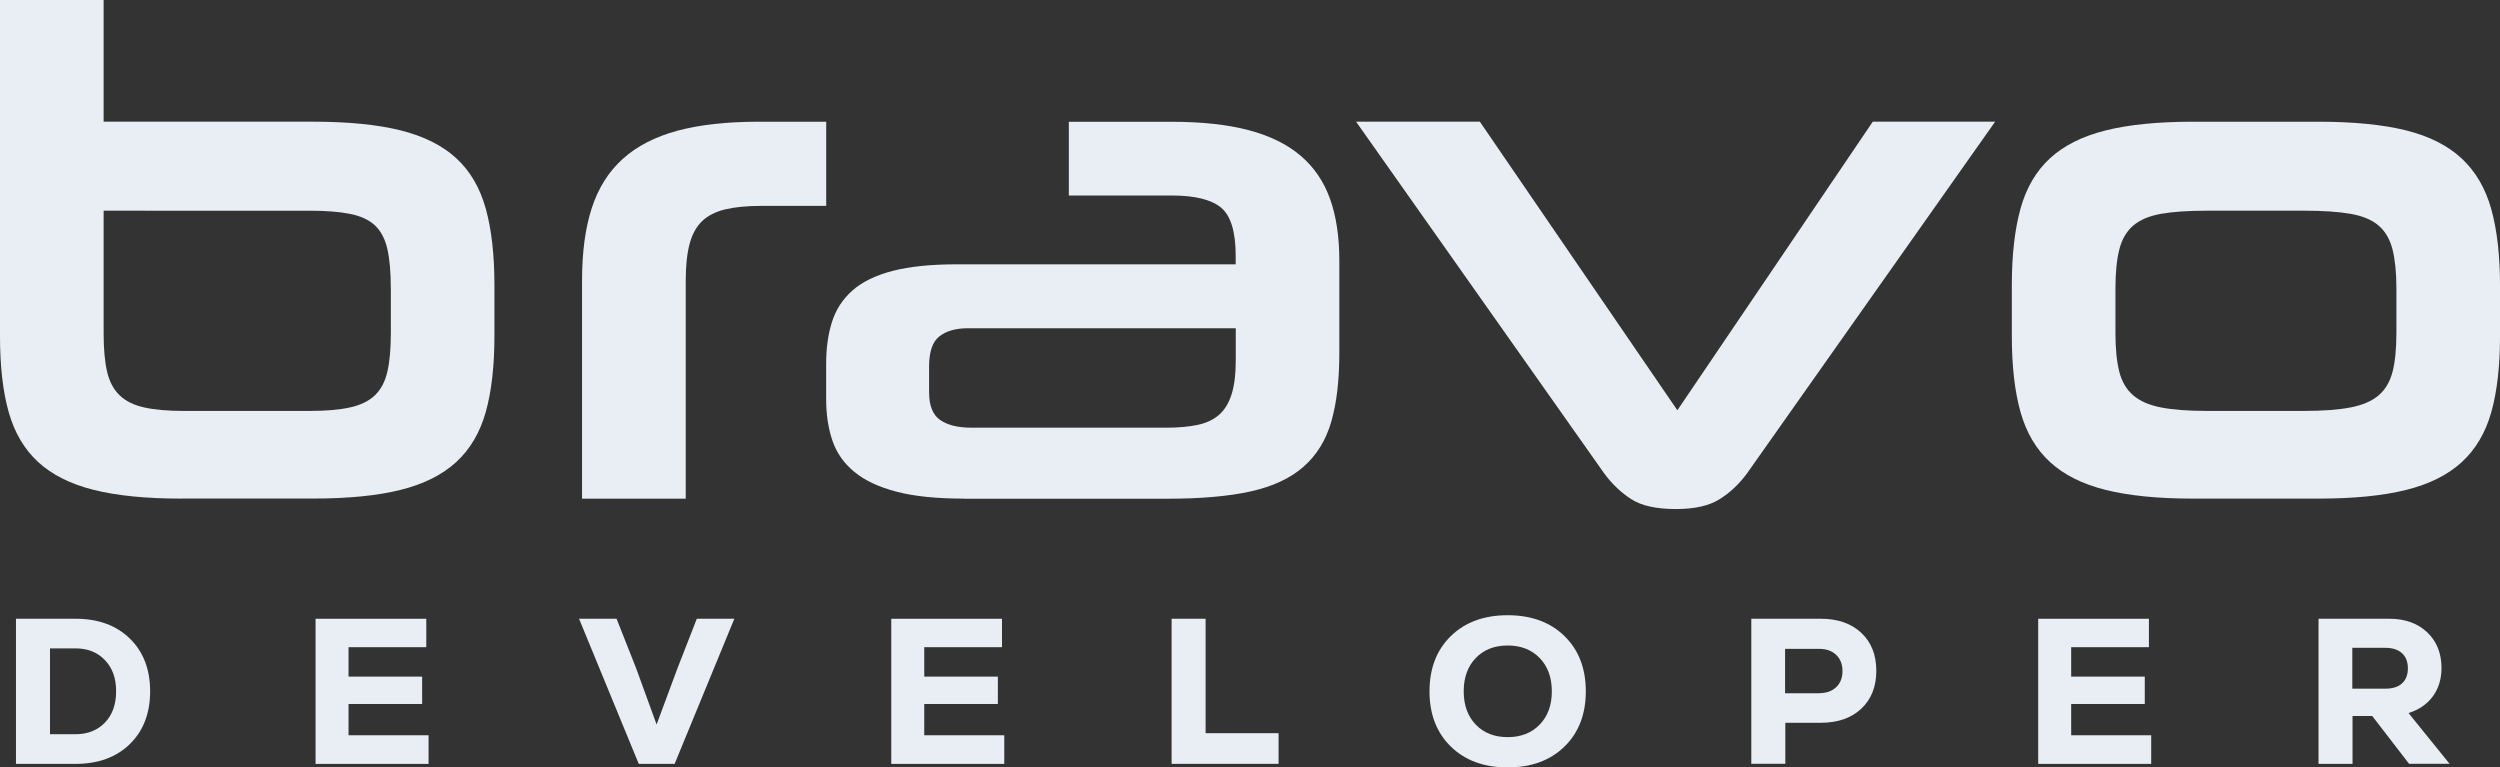
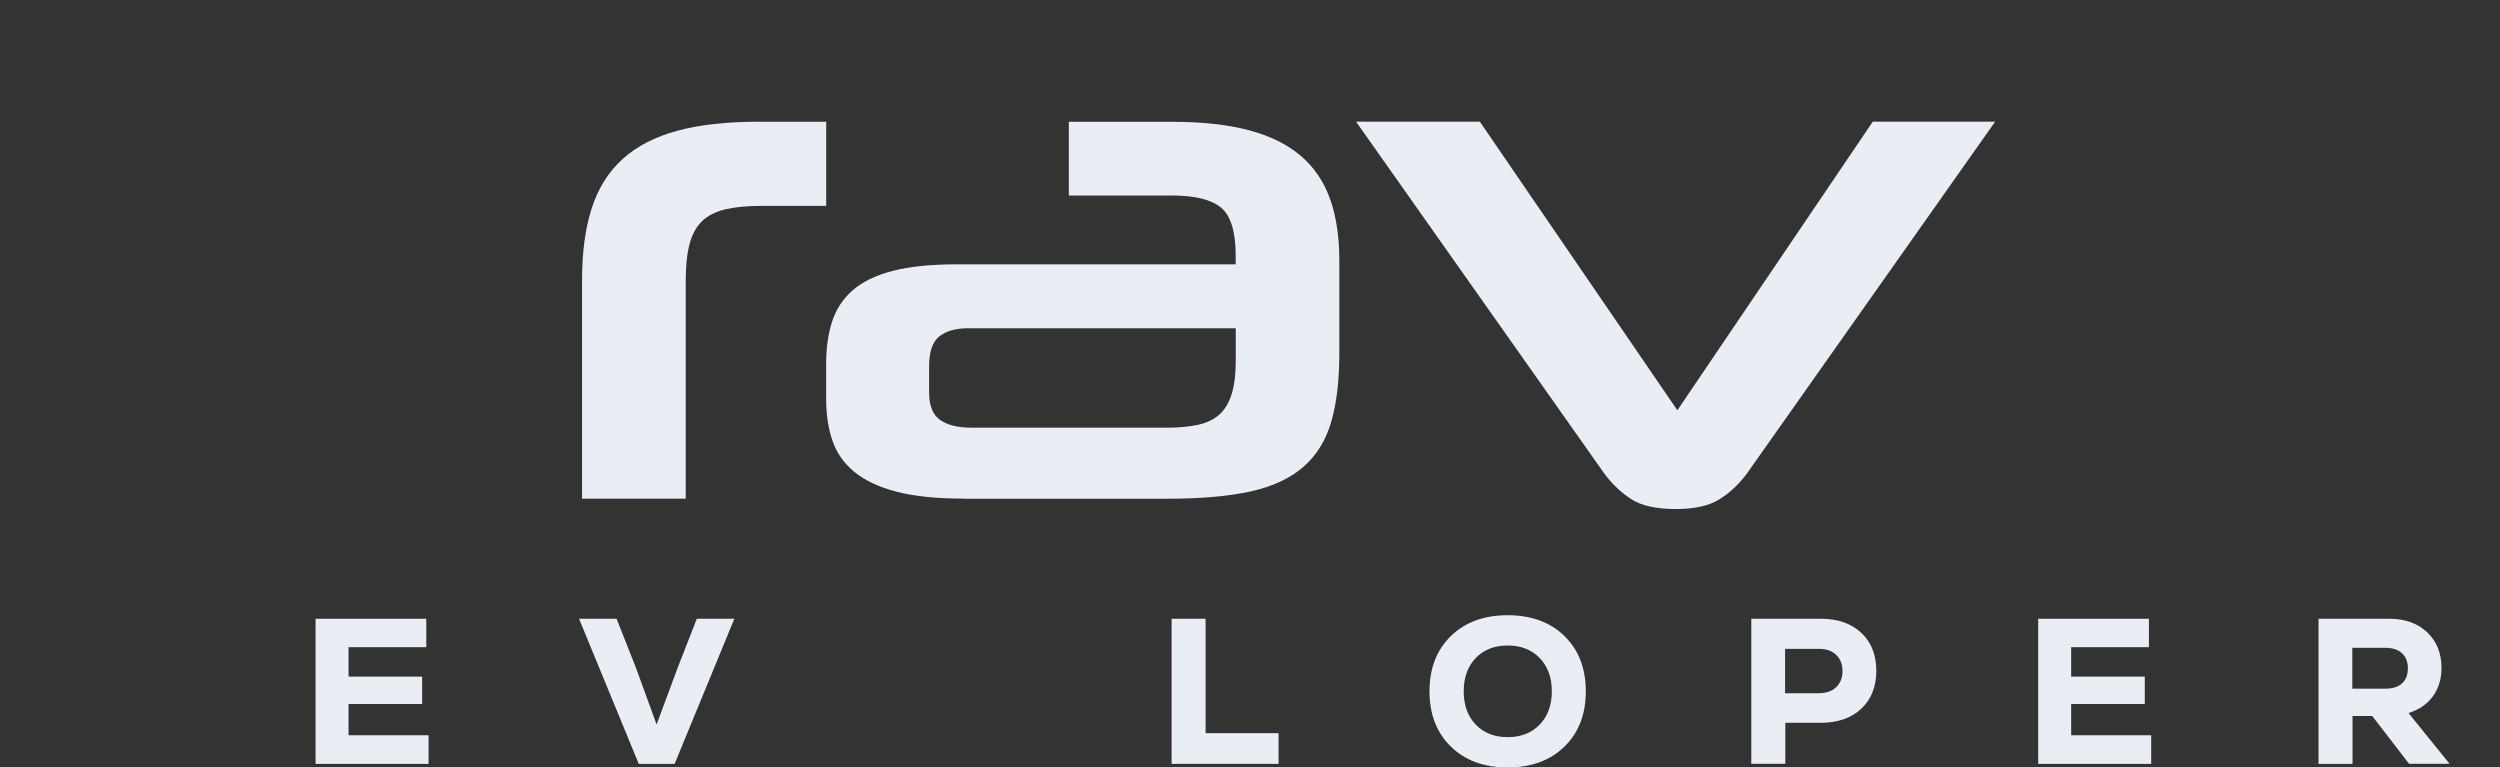
<svg xmlns="http://www.w3.org/2000/svg" id="Warstwa_1" viewBox="0 0 136.829 42.001">
  <rect x="0" y="0" width="136.829" height="42.001" fill="#333333" stroke="none" />
-   <path d="M9.896,27.289c-1.904,0-3.489-.159-4.758-.475-1.269-.316-2.283-.824-3.045-1.522-.761-.698-1.3-1.611-1.618-2.74-.318-1.129-.475-2.518-.475-4.168V0h5.672v6.66h11.456c1.928,0,3.527.159,4.796.475,1.269.318,2.283.824,3.044,1.522.761.698,1.3,1.618,1.618,2.759.317,1.143.475,2.538.475,4.187v2.779c0,1.651-.159,3.039-.475,4.168-.318,1.129-.857,2.042-1.618,2.74-.761.698-1.777,1.206-3.044,1.522-1.269.318-2.868.475-4.796.475h-7.231ZM21.39,15.795c0-.888-.063-1.611-.19-2.169-.127-.558-.356-.99-.684-1.295-.33-.304-.787-.513-1.37-.628s-1.32-.171-2.208-.171H5.672v6.737c0,.838.063,1.529.19,2.075.127.546.356.977.686,1.293.33.318.78.539,1.351.665.571.127,1.3.19,2.188.19h6.852c.888,0,1.623-.063,2.208-.19.583-.127,1.04-.349,1.37-.665.33-.316.558-.747.684-1.293.127-.546.19-1.25.19-2.112v-2.437Z" fill="#e8eef4" />
  <path d="M31.857,27.289v-11.95c0-1.548.178-2.867.534-3.958.356-1.091.92-1.986,1.693-2.684.773-.698,1.77-1.211,2.988-1.541s2.702-.494,4.454-.494h3.693v4.606h-3.54c-.787,0-1.445.063-1.979.19-.534.127-.958.342-1.274.646-.318.304-.546.724-.686,1.256-.14.534-.209,1.206-.209,2.018v11.913h-5.672l-.002-.002Z" fill="#e8eef4" />
  <path d="M52.753,27.29c-1.498,0-2.728-.127-3.693-.381-.965-.253-1.731-.614-2.302-1.084-.571-.469-.97-1.04-1.199-1.712-.228-.672-.342-1.426-.342-2.264v-1.941c0-.862.108-1.63.323-2.302.215-.672.59-1.244,1.122-1.712.532-.469,1.262-.824,2.188-1.066.925-.241,2.099-.361,3.52-.361h15.262v-.457c0-1.319-.267-2.201-.799-2.644-.534-.443-1.433-.665-2.702-.665h-5.632v-4.035h5.632c1.649,0,3.051.152,4.206.457,1.155.304,2.099.768,2.836,1.389.736.623,1.274,1.408,1.618,2.36.342.951.513,2.087.513,3.407v5.023c0,1.498-.145,2.754-.438,3.768-.292,1.016-.799,1.84-1.522,2.475-.723.635-1.688,1.084-2.892,1.351-1.206.267-2.721.4-4.548.4h-11.152l.002-.005ZM67.635,17.965h-14.653c-.66,0-1.18.145-1.56.438-.381.292-.571.843-.571,1.656v1.408c0,.735.204,1.243.609,1.522.405.279.977.419,1.712.419h10.657c.66,0,1.23-.051,1.712-.152.482-.101.876-.286,1.18-.552.304-.267.534-.641.686-1.124.152-.482.228-1.103.228-1.864v-1.752.002Z" fill="#e8eef4" />
  <path d="M95.61,25.919c-.431.583-.932,1.054-1.503,1.408-.571.356-1.365.534-2.379.534-1.066,0-1.878-.178-2.436-.534-.558-.356-1.054-.824-1.485-1.408l-13.587-19.259h6.775l10.81,15.795,10.695-15.795h6.697l-13.587,19.259Z" fill="#e8eef4" />
-   <path d="M120.007,27.289c-1.904,0-3.489-.159-4.758-.475-1.269-.316-2.284-.824-3.045-1.522-.761-.698-1.3-1.611-1.618-2.74-.318-1.129-.475-2.518-.475-4.168v-2.779c0-1.649.159-3.044.475-4.187.317-1.143.857-2.061,1.618-2.759.761-.698,1.776-1.204,3.045-1.522,1.269-.316,2.854-.475,4.758-.475h6.889c1.928,0,3.527.159,4.796.475,1.269.318,2.284.831,3.045,1.541.761.712,1.3,1.637,1.618,2.779.316,1.143.475,2.538.475,4.187v2.74c0,1.651-.159,3.039-.475,4.168-.318,1.129-.857,2.042-1.618,2.74s-1.776,1.206-3.045,1.522c-1.269.318-2.868.475-4.796.475h-6.889ZM131.159,15.794c0-.862-.07-1.574-.209-2.131-.14-.558-.393-.996-.761-1.314-.368-.316-.883-.534-1.541-.646-.66-.115-1.498-.171-2.513-.171h-5.367c-1.016,0-1.845.057-2.494.171-.646.115-1.154.33-1.522.646-.368.318-.622.754-.761,1.314-.14.557-.209,1.269-.209,2.131v2.436c0,.862.071,1.567.209,2.112.139.546.393.977.761,1.293.368.318.876.539,1.522.665.647.127,1.478.19,2.494.19h5.367c1.015,0,1.853-.063,2.513-.19.66-.127,1.173-.349,1.541-.665.368-.316.621-.747.761-1.293.139-.546.209-1.25.209-2.112v-2.436Z" fill="#e8eef4" />
-   <path d="M4.132,33.865c1.24,0,2.232.361,2.973,1.084.741.722,1.112,1.685,1.112,2.887s-.371,2.165-1.112,2.889c-.742.722-1.733,1.084-2.973,1.084H.874v-7.943h3.258v-.002ZM4.132,40.185c.665,0,1.202-.212,1.611-.636.409-.424.612-.994.612-1.714s-.203-1.279-.612-1.707c-.409-.428-.946-.641-1.611-.641h-1.396v4.698h1.396Z" fill="#e8eef4" />
  <path d="M19.076,40.242h4.38v1.567h-6.185v-7.943h6.06v1.555h-4.255v1.611h4.028v1.498h-4.028v1.714-.002Z" fill="#e8eef4" />
  <path d="M38.138,33.865h2.054l-3.268,7.943h-1.964l-3.268-7.943h2.054l1.067,2.701,1.124,3.087,1.146-3.087,1.055-2.701Z" fill="#e8eef4" />
-   <path d="M50.586,40.242h4.38v1.567h-6.185v-7.943h6.06v1.555h-4.255v1.611h4.028v1.498h-4.028v1.714-.002Z" fill="#e8eef4" />
  <path d="M64.124,41.808v-7.943h1.861v6.263h3.994v1.679h-5.855Z" fill="#e8eef4" />
  <path d="M85.626,40.861c-.78.761-1.816,1.141-3.109,1.141s-2.33-.38-3.11-1.141-1.168-1.768-1.168-3.024.39-2.263,1.168-3.024c.78-.761,1.816-1.141,3.11-1.141s2.329.38,3.109,1.141c.778.761,1.168,1.768,1.168,3.024s-.39,2.264-1.168,3.024ZM80.769,39.658c.44.458,1.021.686,1.748.686s1.31-.229,1.753-.686c.443-.457.664-1.064.664-1.821s-.221-1.363-.664-1.822c-.443-.457-1.026-.686-1.753-.686s-1.308.229-1.748.686c-.44.458-.658,1.066-.658,1.822s.219,1.363.658,1.821Z" fill="#e8eef4" />
  <path d="M99.652,33.865c.931,0,1.67.257,2.219.771.549.515.823,1.208.823,2.076s-.274,1.562-.823,2.076c-.549.515-1.288.771-2.219.771h-1.939v2.247h-1.861v-7.943h3.802-.002ZM99.561,37.939c.393,0,.705-.11.935-.328.231-.219.346-.515.346-.884s-.115-.665-.346-.886c-.23-.219-.542-.328-.935-.328h-1.861v2.429h1.861v-.002Z" fill="#e8eef4" />
  <path d="M113.359,40.242h4.38v1.567h-6.185v-7.943h6.06v1.555h-4.255v1.611h4.028v1.498h-4.028v1.714-.002Z" fill="#e8eef4" />
  <path d="M131.855,41.808l-2.02-2.622h-1.077v2.622h-1.861v-7.943h3.871c.862,0,1.554.248,2.076.742.522.496.783,1.144.783,1.946,0,.605-.157,1.124-.47,1.555-.315.431-.759.737-1.334.918l2.247,2.779h-2.213l-.002.002ZM131.469,37.401c.212-.193.318-.467.318-.823s-.108-.631-.323-.828c-.216-.197-.52-.294-.914-.294h-1.804v2.236h1.804c.402,0,.708-.096.919-.289v-.002Z" fill="#e8eef4" />
</svg>